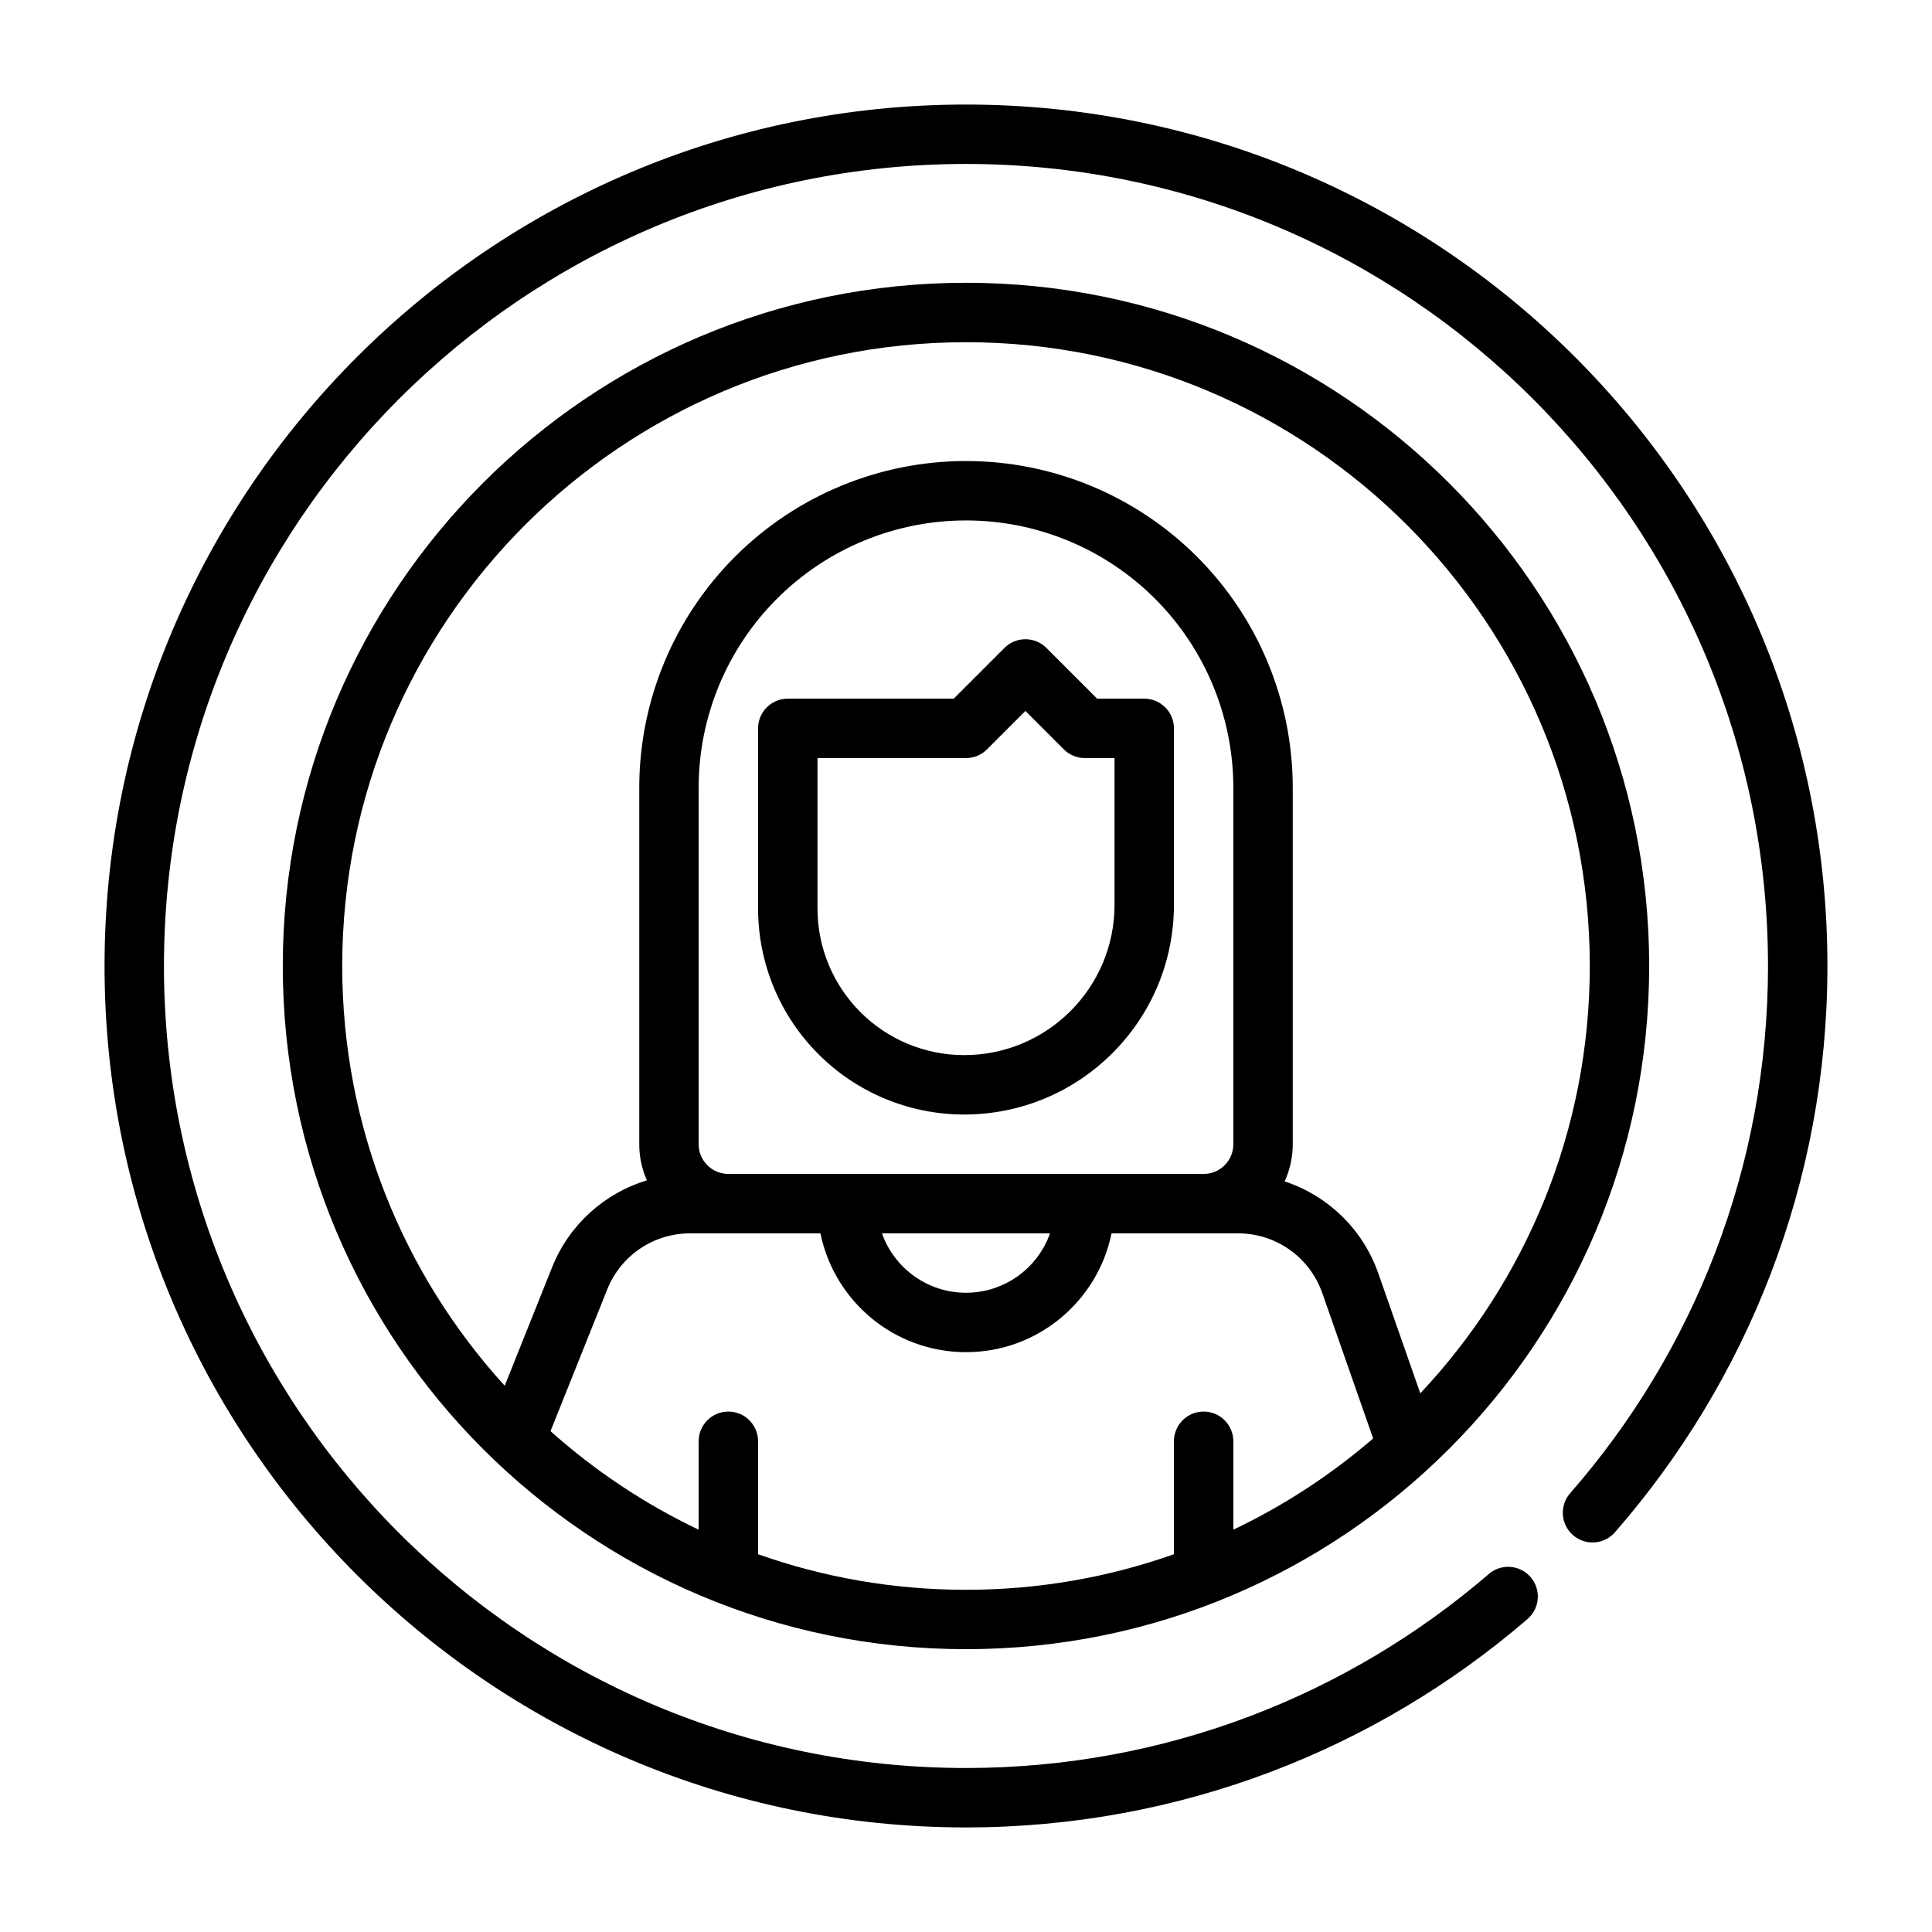
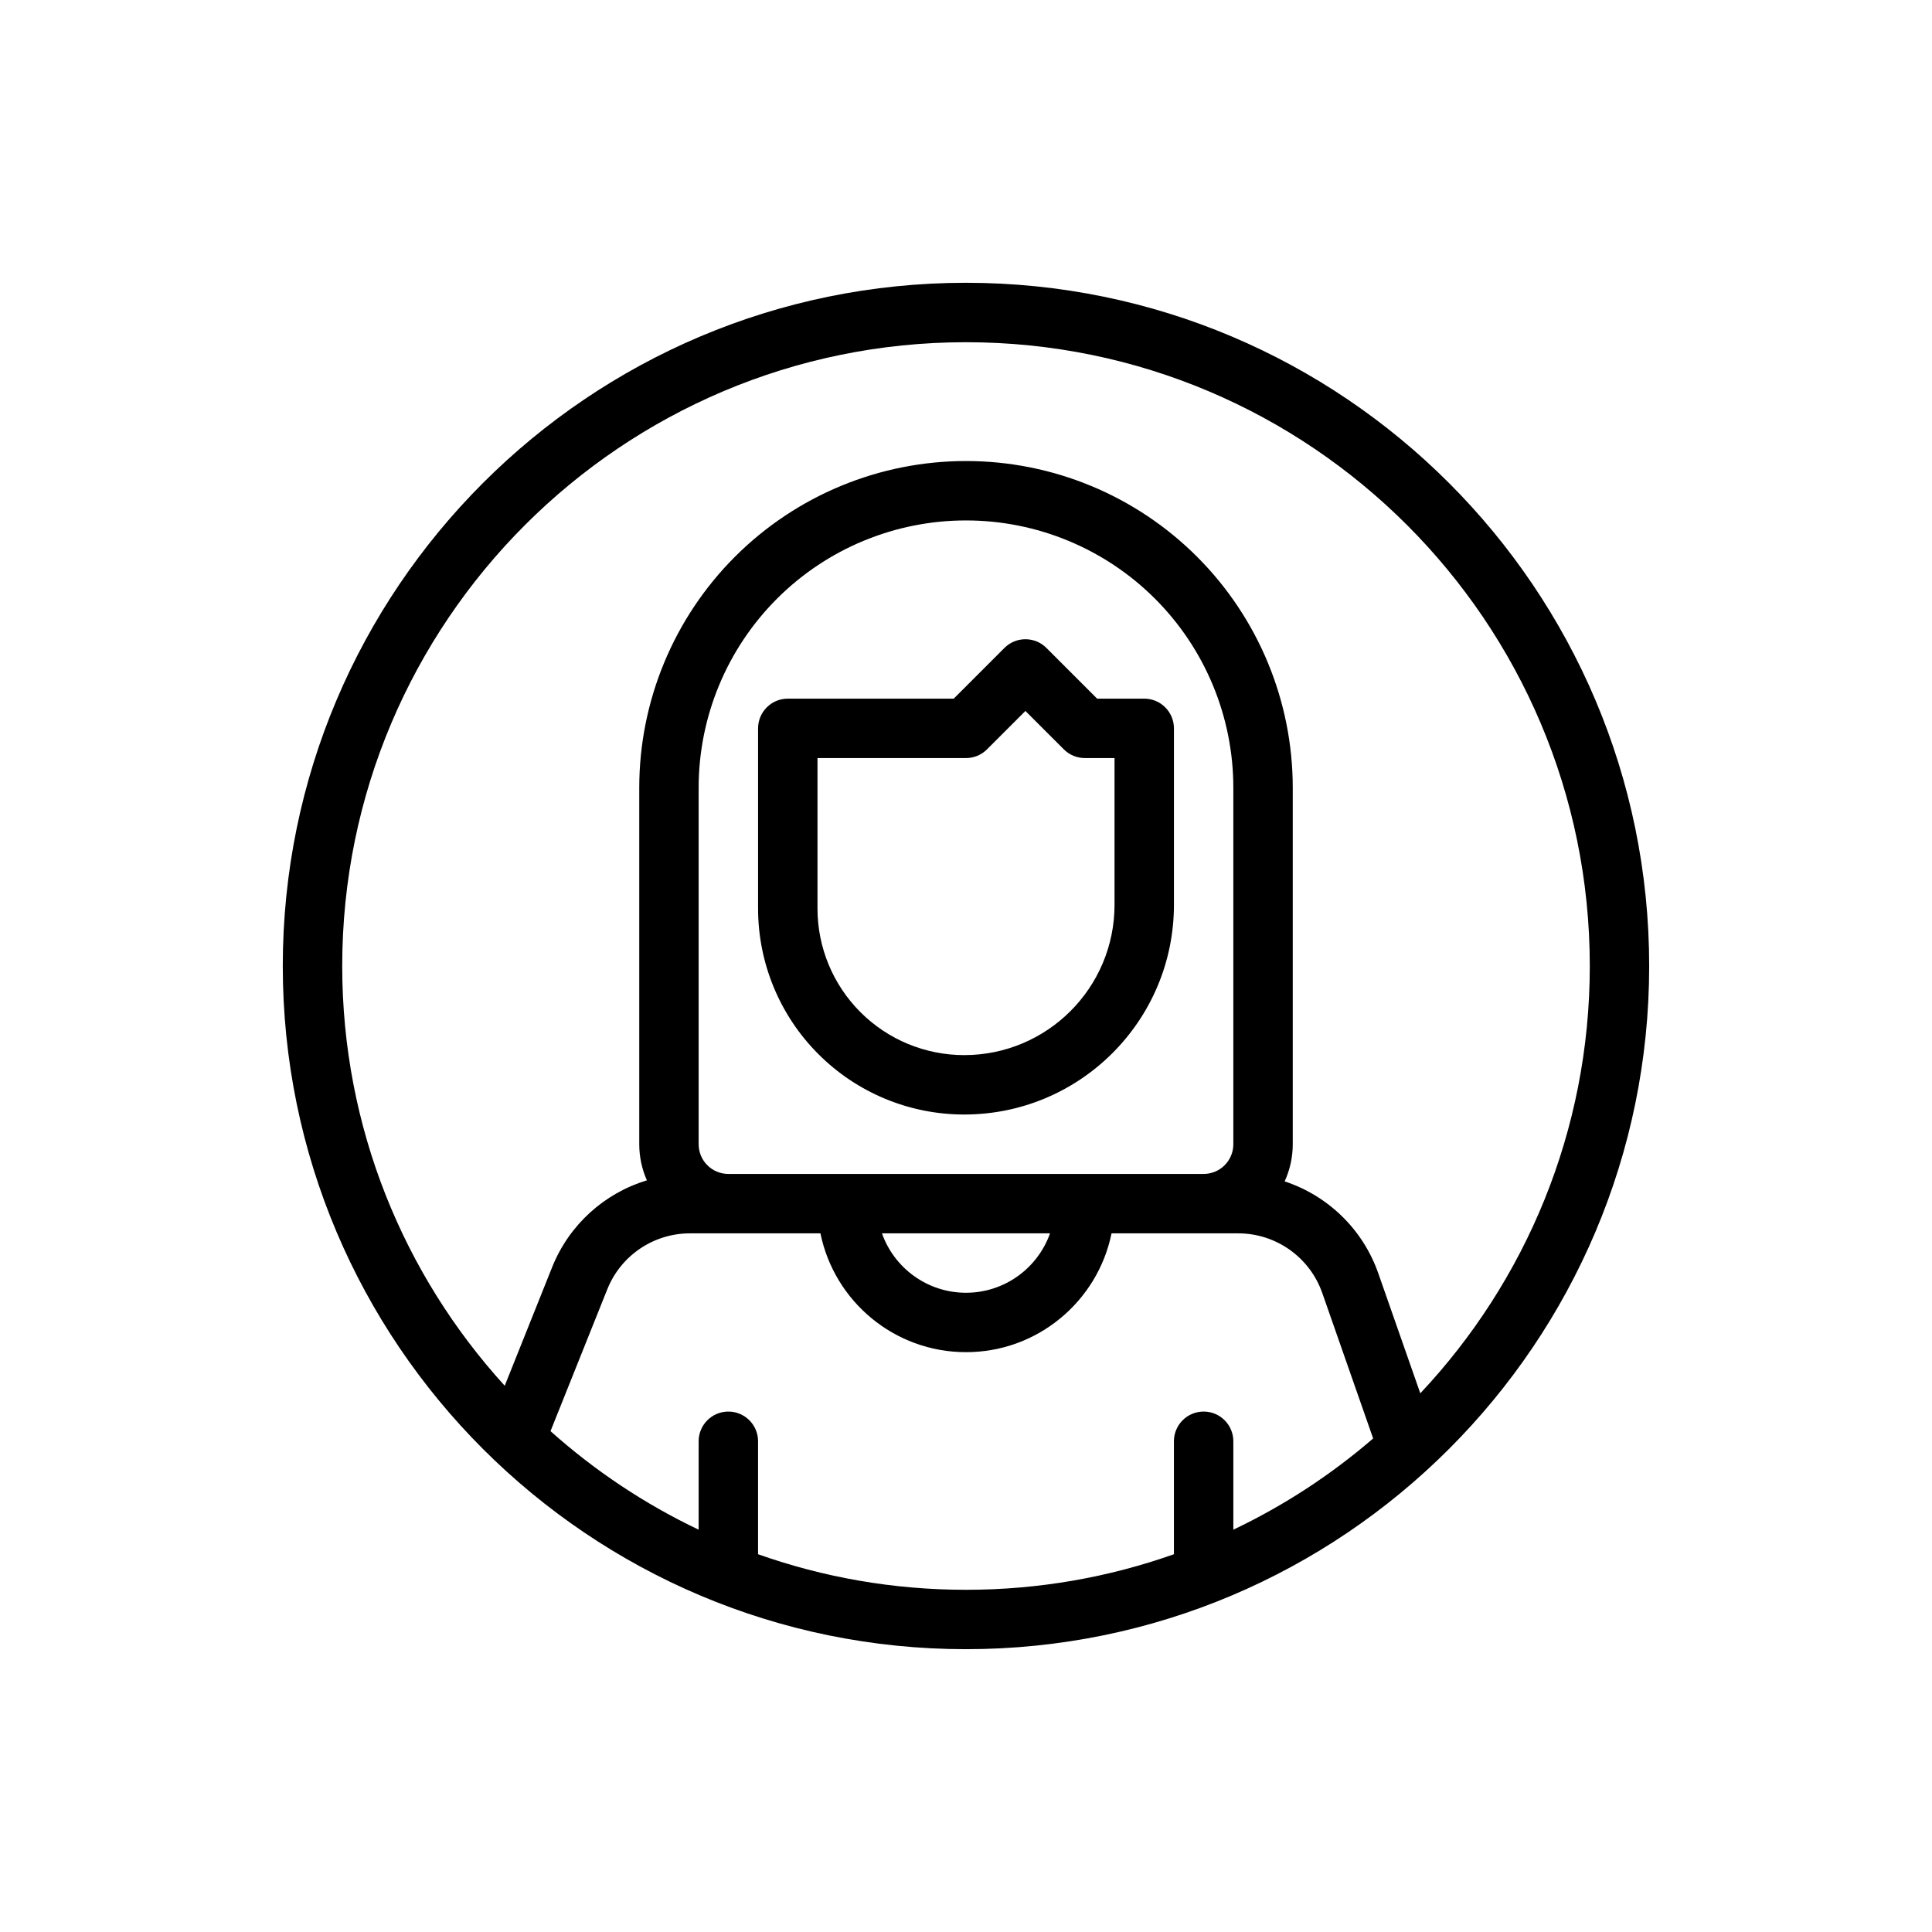
<svg xmlns="http://www.w3.org/2000/svg" fill="#000000" width="800px" height="800px" version="1.1" viewBox="144 144 512 512">
  <g fill-rule="evenodd">
    <path d="m400 218.94c-99.93 0-181.06 81.129-181.06 181.06 0 99.926 81.129 181.05 181.06 181.05 99.926 0 181.05-81.129 181.05-181.05 0-99.93-81.129-181.06-181.05-181.06zm72.121 251.91h-33.551c-3.652 17.957-19.547 31.488-38.57 31.488-19.027 0-34.922-13.531-38.574-31.488h-34.574c-9.66 0-18.34 5.879-21.922 14.848l-15.039 37.57c11.715 10.469 24.926 19.297 39.258 26.113v-23.43c0-4.344 3.527-7.871 7.875-7.871 4.344 0 7.871 3.527 7.871 7.871v29.938c17.238 6.102 35.785 9.426 55.105 9.426 19.316 0 37.863-3.324 55.102-9.426v-29.938c0-4.344 3.527-7.871 7.875-7.871 4.344 0 7.871 3.527 7.871 7.871v23.43c13.445-6.394 25.898-14.555 37.051-24.176l-13.484-38.543c-3.312-9.469-12.254-15.812-22.293-15.812zm12.32-13.77c11.398 3.754 20.719 12.621 24.828 24.379l11.125 31.781c27.844-29.59 44.918-69.441 44.918-113.24 0-91.238-74.078-165.31-165.31-165.31-91.238 0-165.31 74.074-165.31 165.31 0 42.812 16.309 81.852 43.066 111.24l12.555-31.395c4.512-11.289 13.871-19.641 25.121-23.047-1.324-2.984-2.023-6.238-2.023-9.566v-94.465c0-22.961 9.125-44.988 25.363-61.227 16.242-16.242 38.266-25.363 61.23-25.363 22.961 0 44.988 9.121 61.227 25.363 16.242 16.238 25.363 38.266 25.363 61.227v94.465c0 3.434-0.746 6.785-2.148 9.848zm-106.71 13.77h44.539c-3.246 9.172-11.996 15.742-22.27 15.742s-19.027-6.57-22.27-15.742zm85.246-15.746c2.086 0 4.09-0.824 5.562-2.305 1.48-1.473 2.309-3.481 2.309-5.566v-94.465c0-18.789-7.465-36.809-20.75-50.098-13.289-13.289-31.309-20.75-50.098-20.75-18.793 0-36.812 7.461-50.098 20.75-13.289 13.289-20.754 31.309-20.754 50.098v94.465c0 2.086 0.828 4.094 2.309 5.566 1.473 1.48 3.481 2.305 5.566 2.305z" />
    <path d="m399.5 439.36h0.016c30.699 0 55.59-24.891 55.59-55.594v-46.742c0-4.348-3.527-7.875-7.871-7.875h-12.484l-13.438-13.438c-3.07-3.074-8.062-3.074-11.133 0l-13.438 13.438h-43.973c-4.344 0-7.871 3.527-7.871 7.875v47.734c0 14.484 5.754 28.371 15.996 38.605 10.234 10.242 24.121 15.996 38.605 15.996zm0-15.746h0.016c22.008 0 39.848-17.836 39.848-39.848v-38.871h-7.871c-2.086 0-4.094-0.828-5.566-2.309l-10.18-10.176-10.18 10.176c-1.469 1.48-3.477 2.309-5.562 2.309h-39.363v39.863c0 10.305 4.094 20.191 11.383 27.473 7.285 7.289 17.172 11.383 27.477 11.383z" />
-     <path d="m538.55 561.13c-37.227 32.039-85.648 51.41-138.55 51.41-117.31 0-212.55-95.234-212.55-212.54s95.238-212.55 212.55-212.55 212.54 95.238 212.54 212.55c0 53.465-19.781 102.35-52.434 139.72-2.859 3.273-2.519 8.25 0.754 11.109 3.266 2.856 8.25 2.523 11.109-0.75 35.059-40.148 56.316-92.645 56.316-150.08 0-126-102.29-228.29-228.29-228.29s-228.29 102.29-228.29 228.29 102.29 228.29 228.29 228.29c56.828 0 108.83-20.809 148.81-55.223 3.297-2.836 3.668-7.809 0.832-11.102-2.832-3.297-7.809-3.668-11.098-0.832z" />
  </g>
</svg>